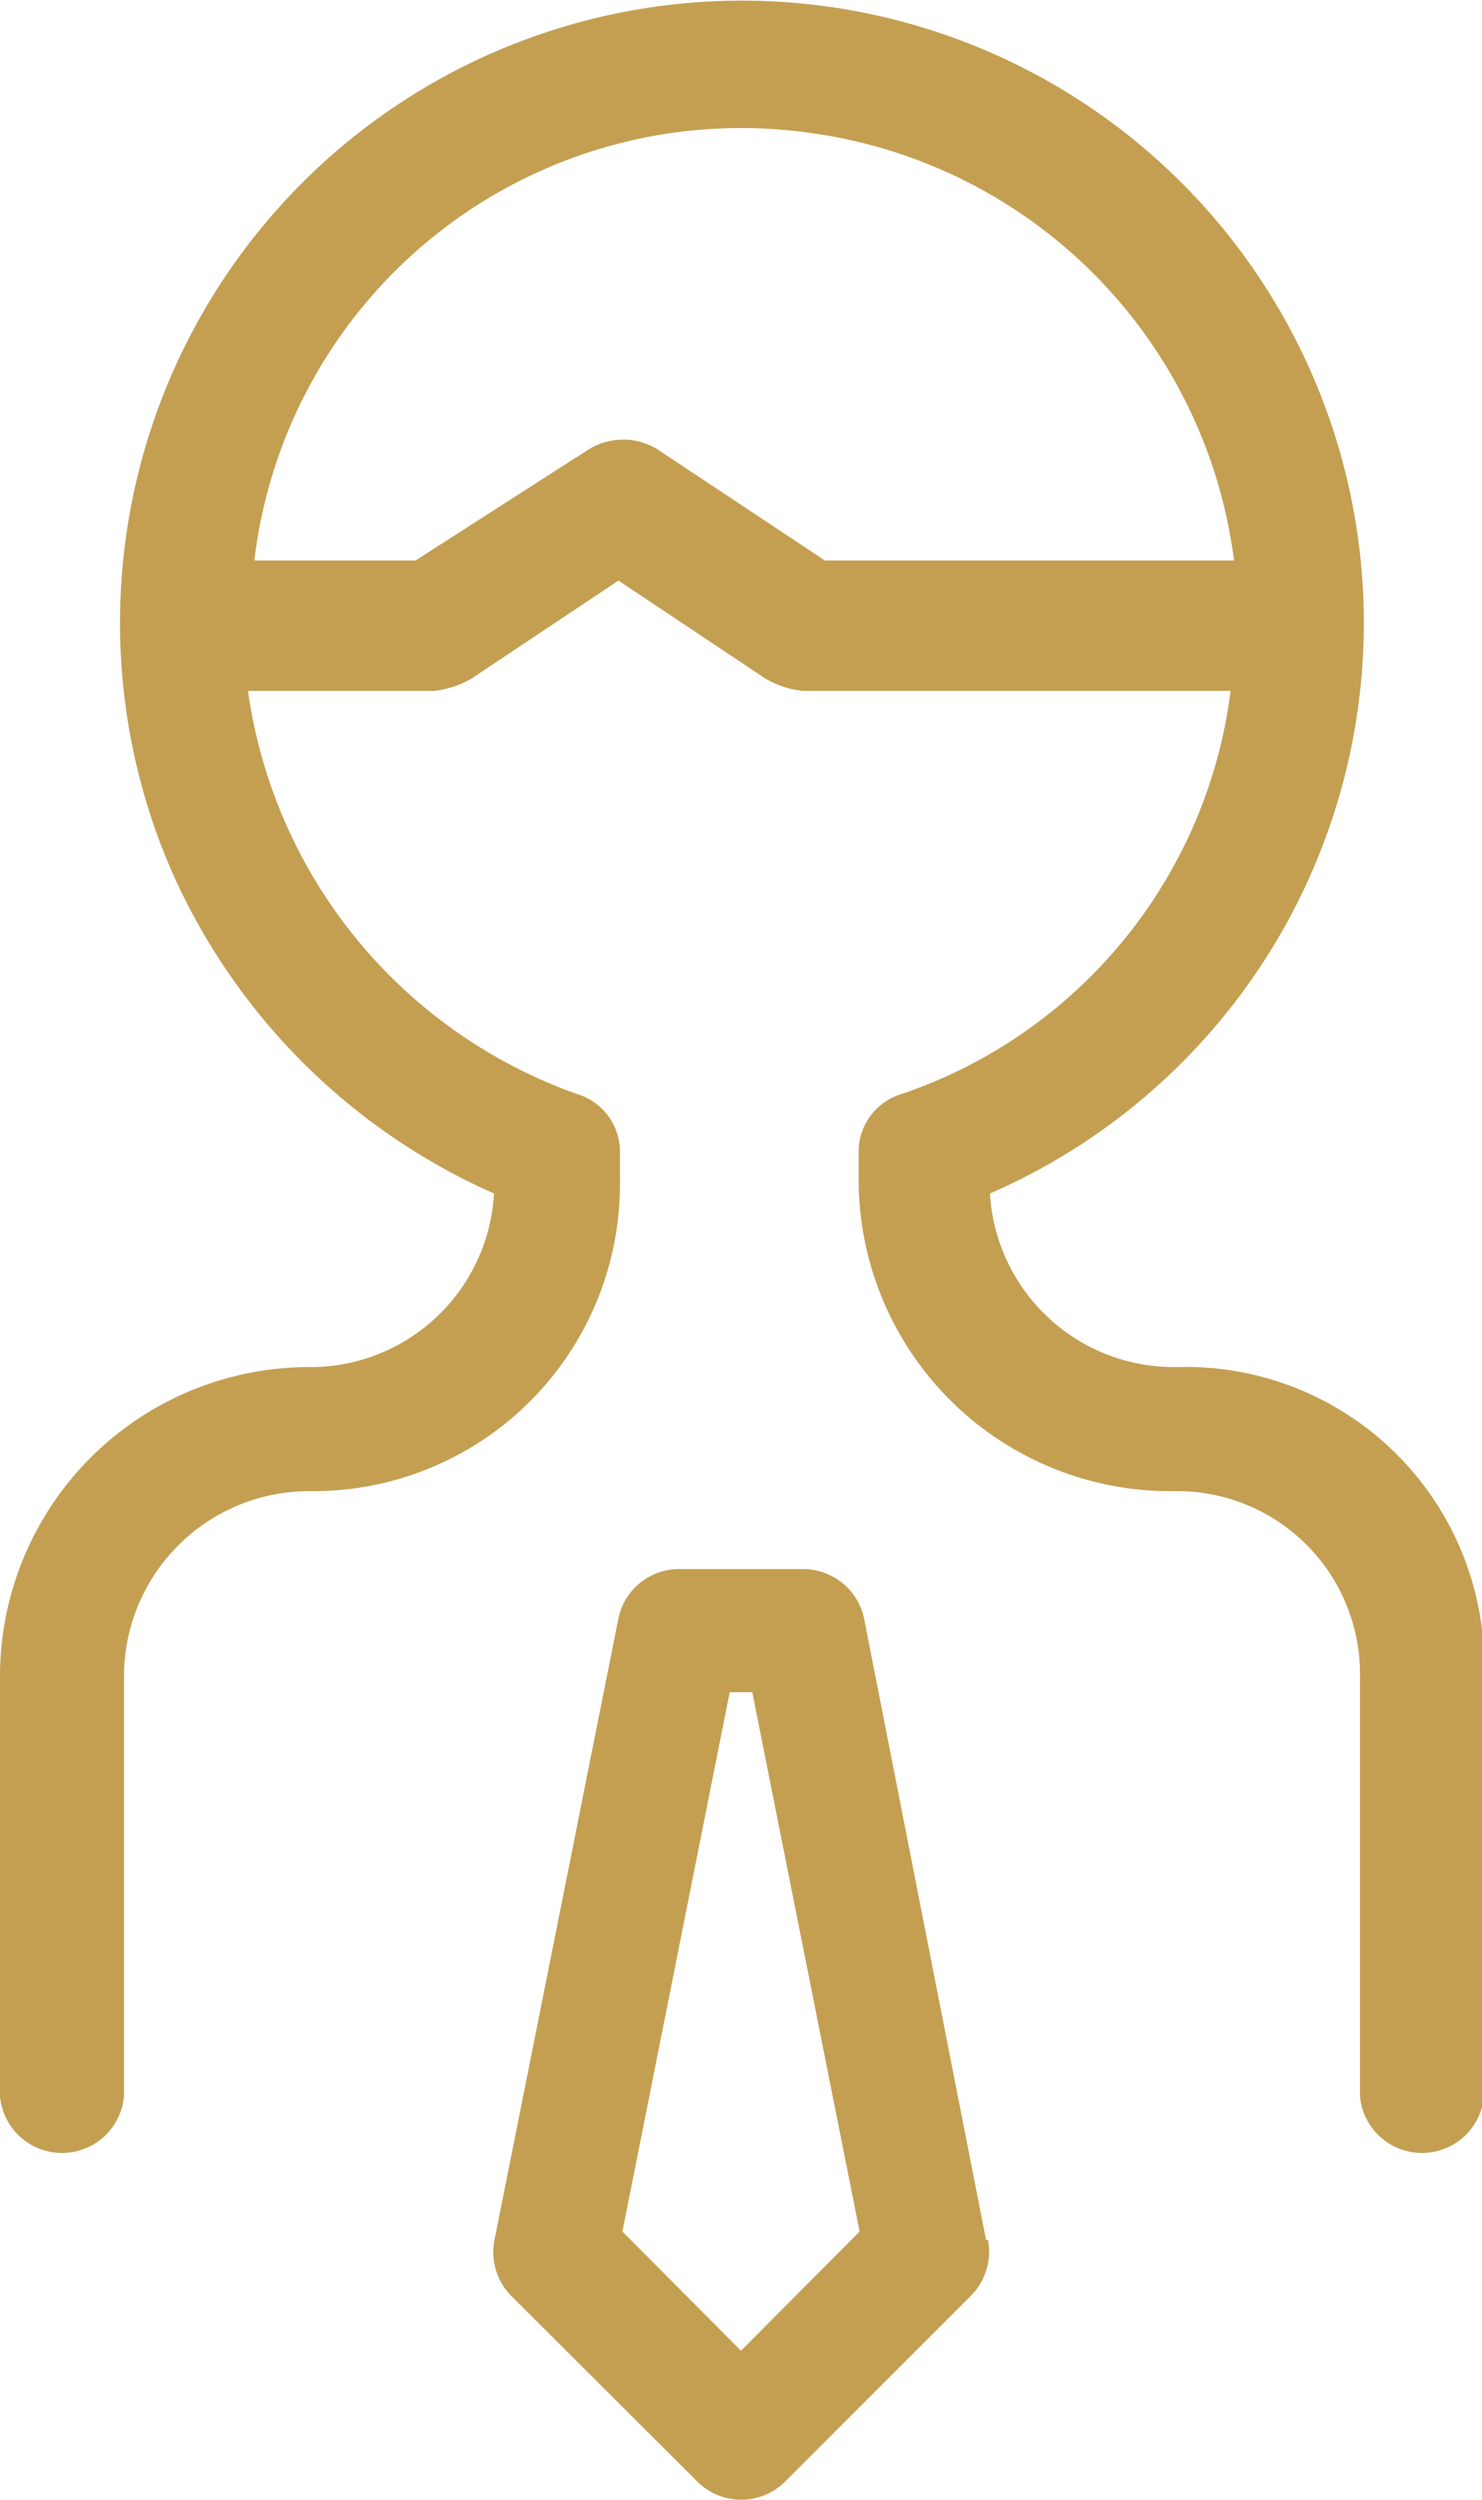
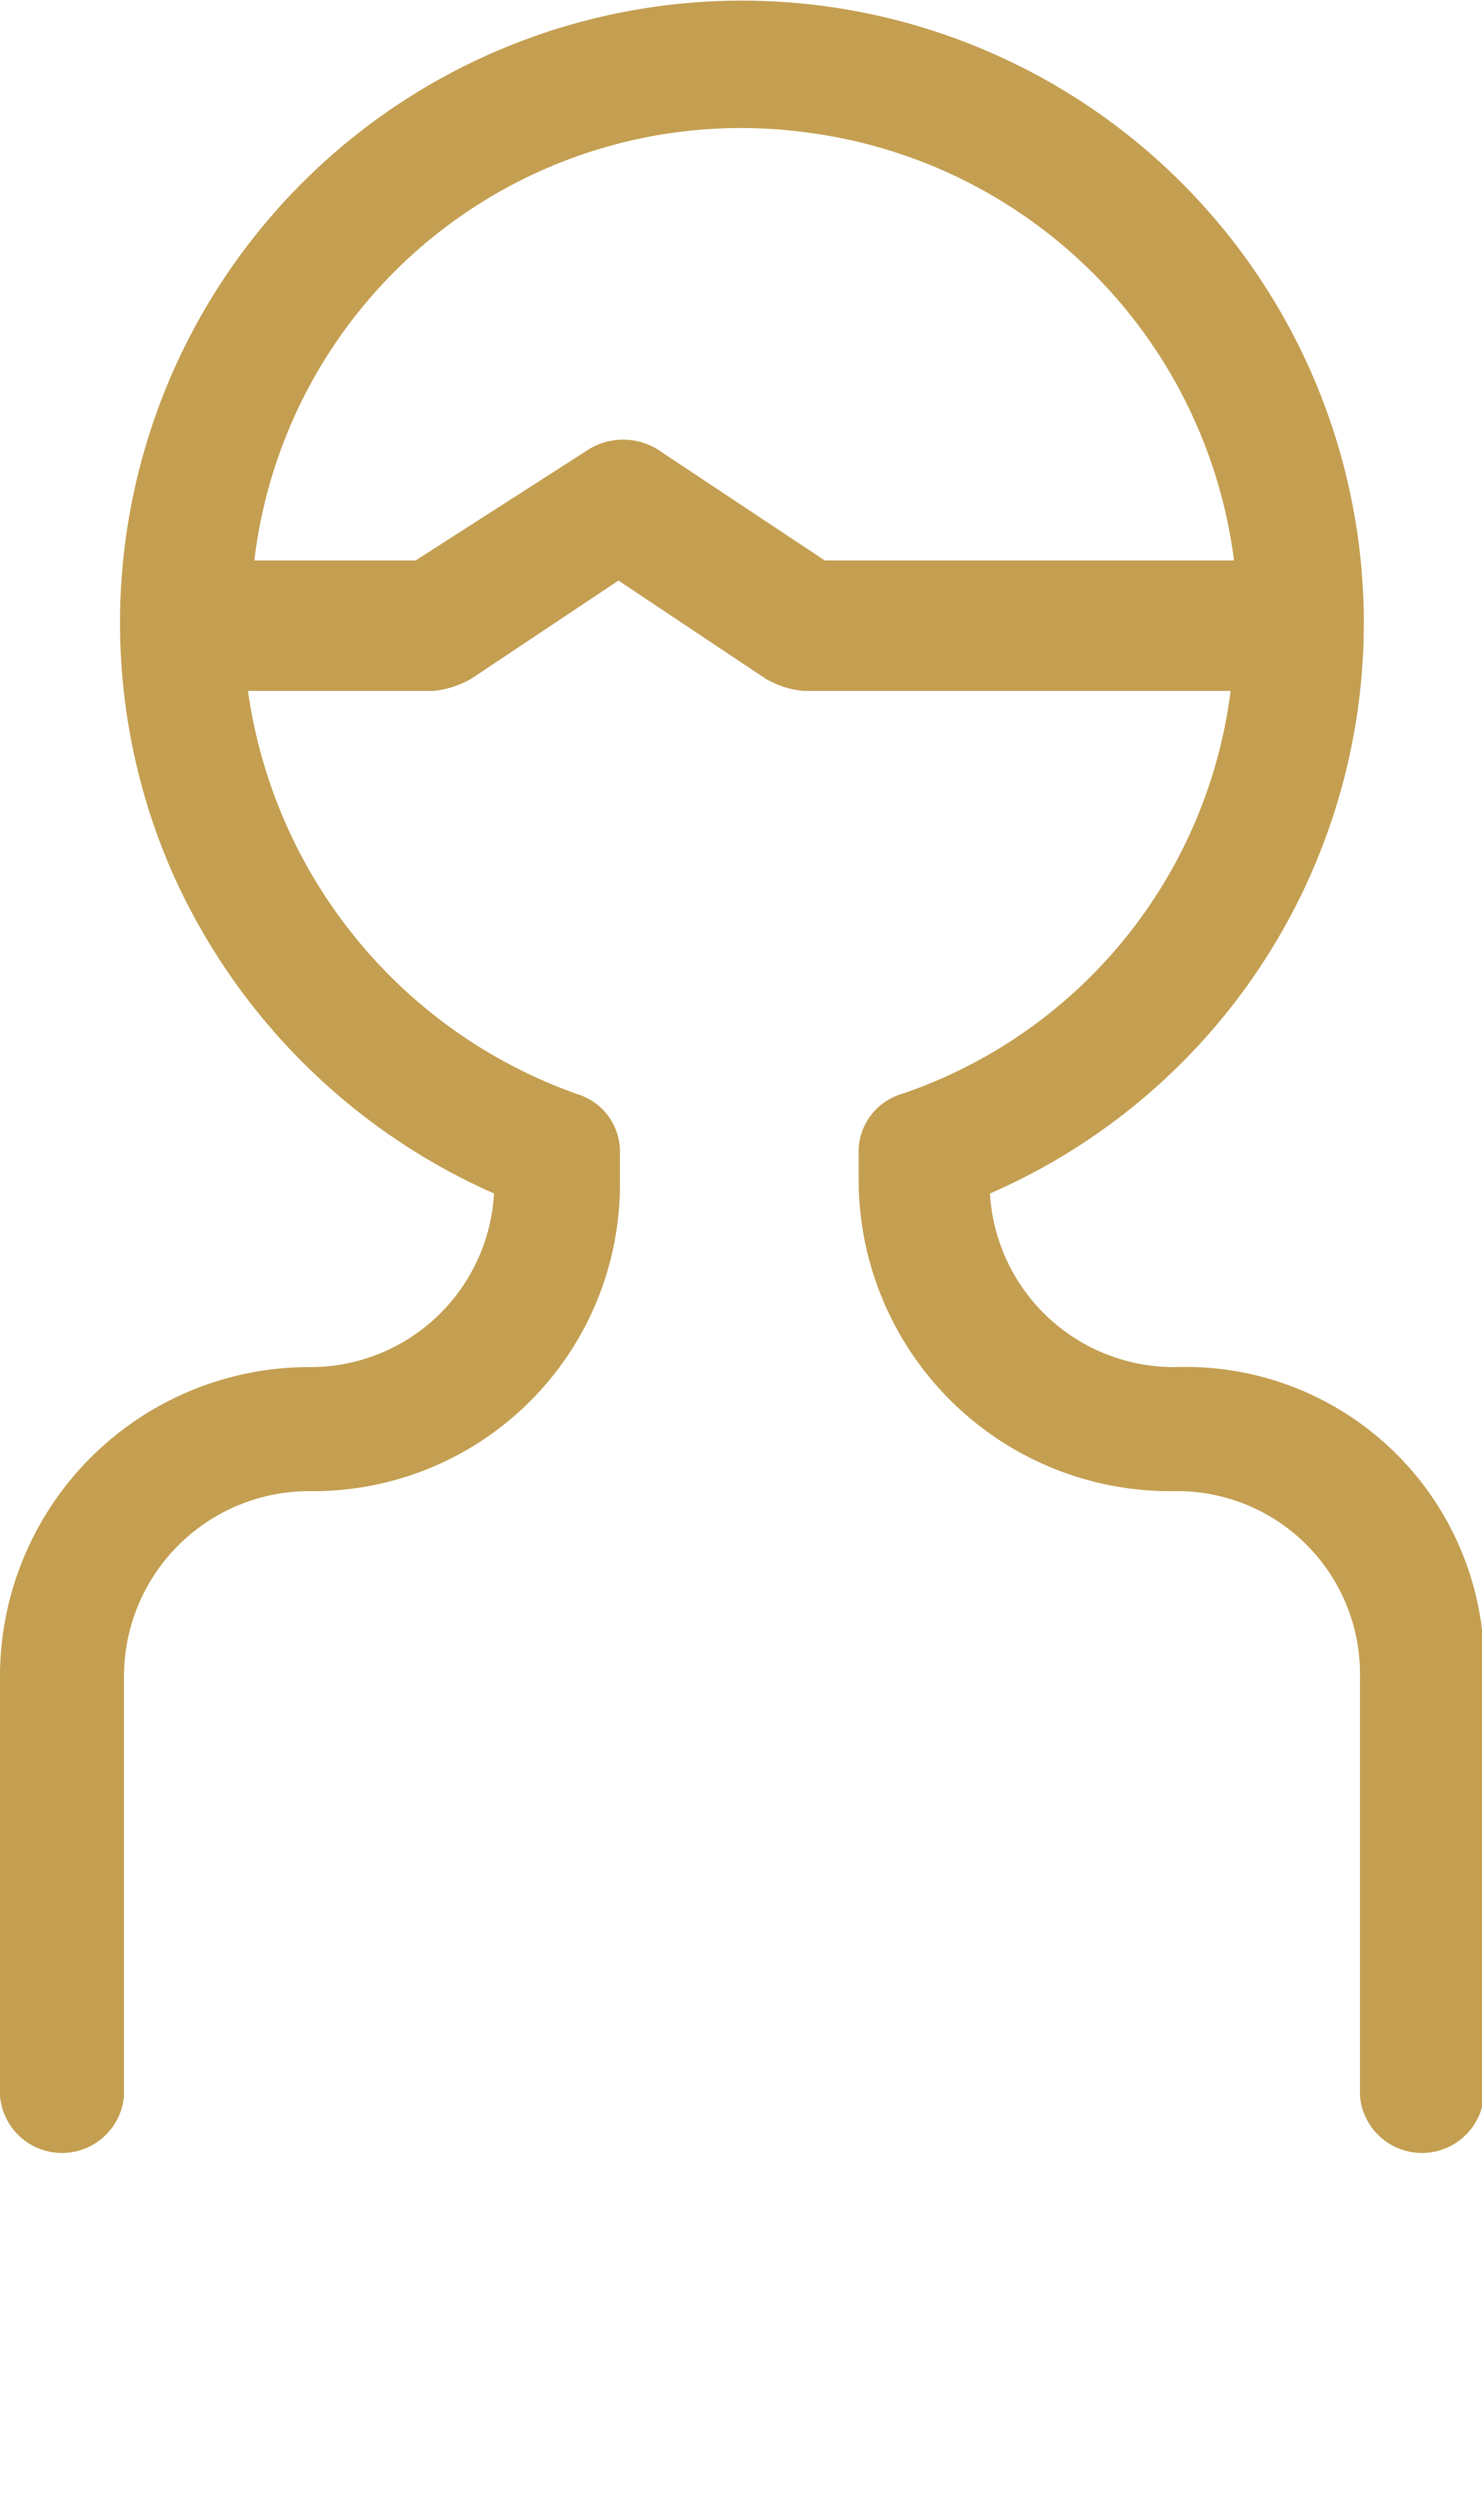
<svg xmlns="http://www.w3.org/2000/svg" viewBox="0 0 30.24 50.98">
  <defs>
    <style> .cls-1 { fill: #c49f51; } </style>
  </defs>
  <g id="Calque_2" data-name="Calque 2">
    <g id="icone-entreprises">
      <g>
-         <path class="cls-1" d="M15.12,47.94,12.7,45.51l2.19-11h.46l2.19,11Zm5-2.26L17.63,33a1.27,1.27,0,0,0-1.24-1H13.86a1.26,1.26,0,0,0-1.24,1L10.09,45.68a1.27,1.27,0,0,0,.34,1.14l3.8,3.79a1.27,1.27,0,0,0,1.79,0l3.79-3.79a1.27,1.27,0,0,0,.35-1.14" />
        <path class="cls-1" d="M16.83,11.43,13.41,9.16a1.34,1.34,0,0,0-1.39,0L8.48,11.43H5.19A10,10,0,0,1,16.45,2.7a10.09,10.09,0,0,1,8.73,8.73ZM24,27.88a3.76,3.76,0,0,1-3.8-3.54,12.69,12.69,0,1,0-16.7-6.58,12.88,12.88,0,0,0,6.58,6.58,3.75,3.75,0,0,1-3.76,3.54A6.31,6.31,0,0,0,0,34.14v8.61a1.27,1.27,0,0,0,2.53,0V34.21a3.78,3.78,0,0,1,3.76-3.8,6.26,6.26,0,0,0,6.36-6.32v-.64a1.23,1.23,0,0,0-.88-1.14,10.23,10.23,0,0,1-6.71-8.22h3.8a1.94,1.94,0,0,0,.76-.25l3-2,3,2a1.89,1.89,0,0,0,.76.25h8.73a10,10,0,0,1-6.71,8.22,1.23,1.23,0,0,0-.88,1.14v.64A6.36,6.36,0,0,0,24,30.41a3.73,3.73,0,0,1,3.75,3.8v8.54a1.27,1.27,0,0,0,2.53,0V34.21A6.09,6.09,0,0,0,24,27.88" />
      </g>
    </g>
  </g>
</svg>